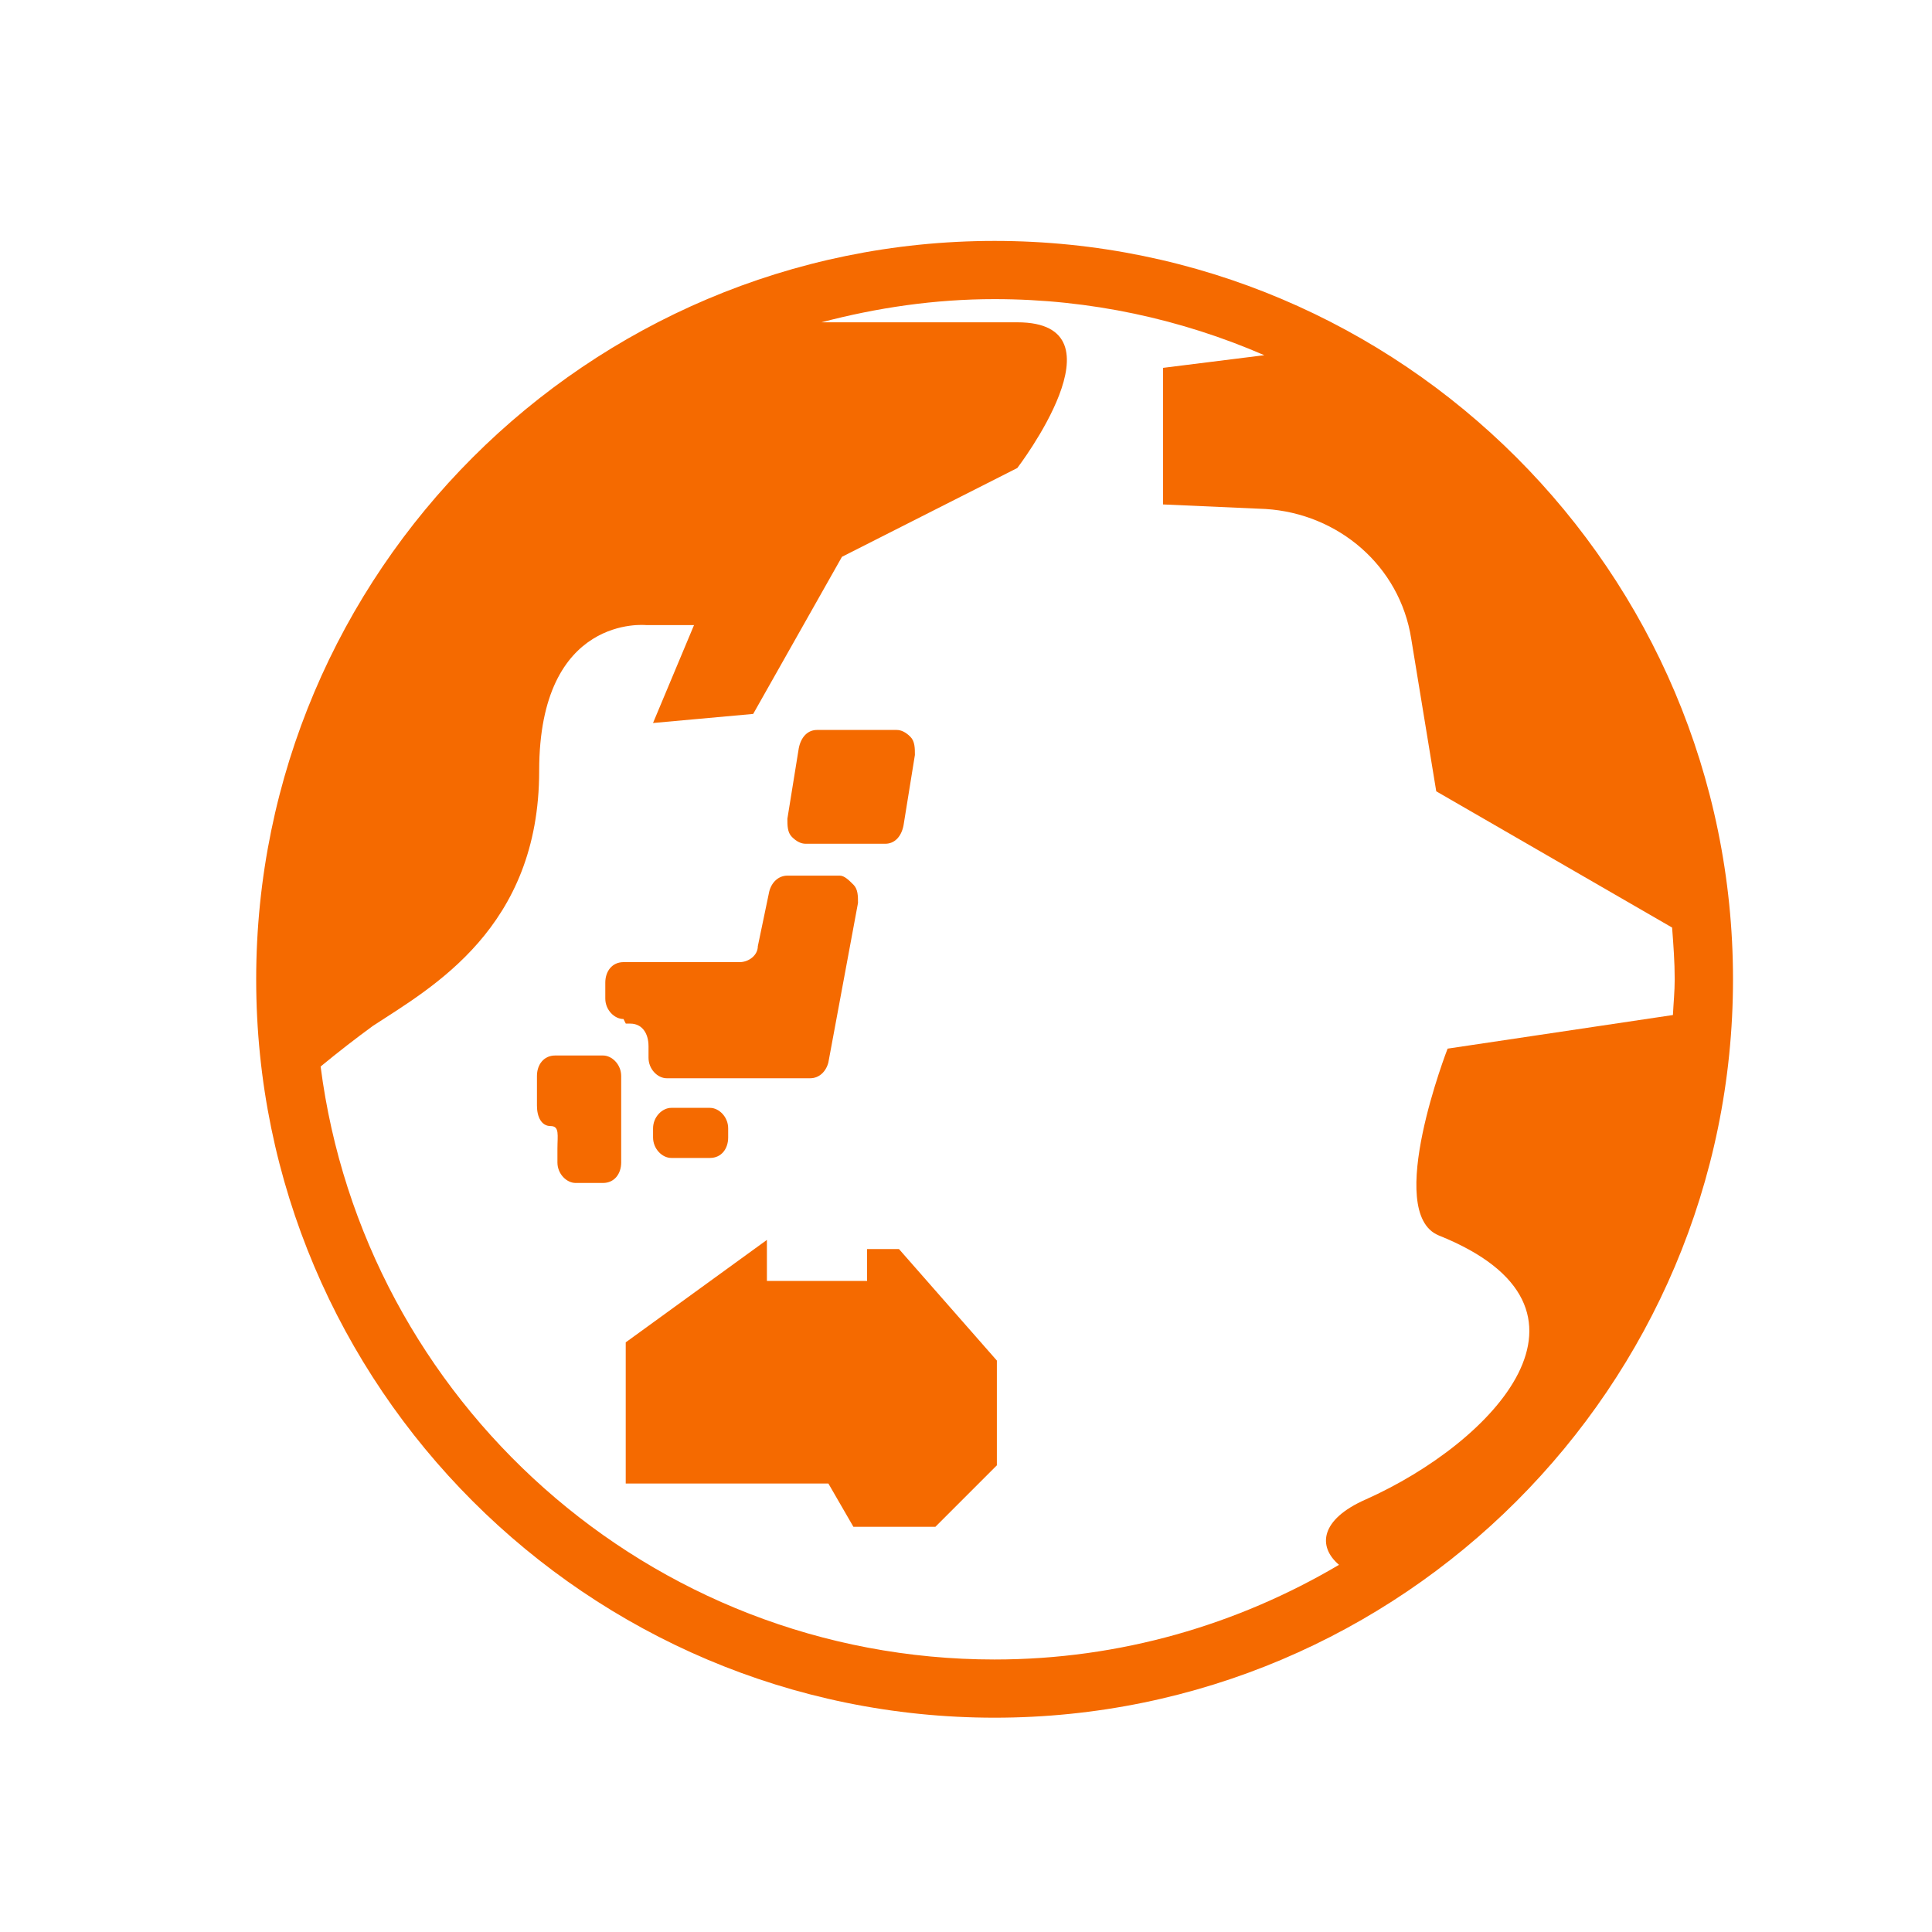
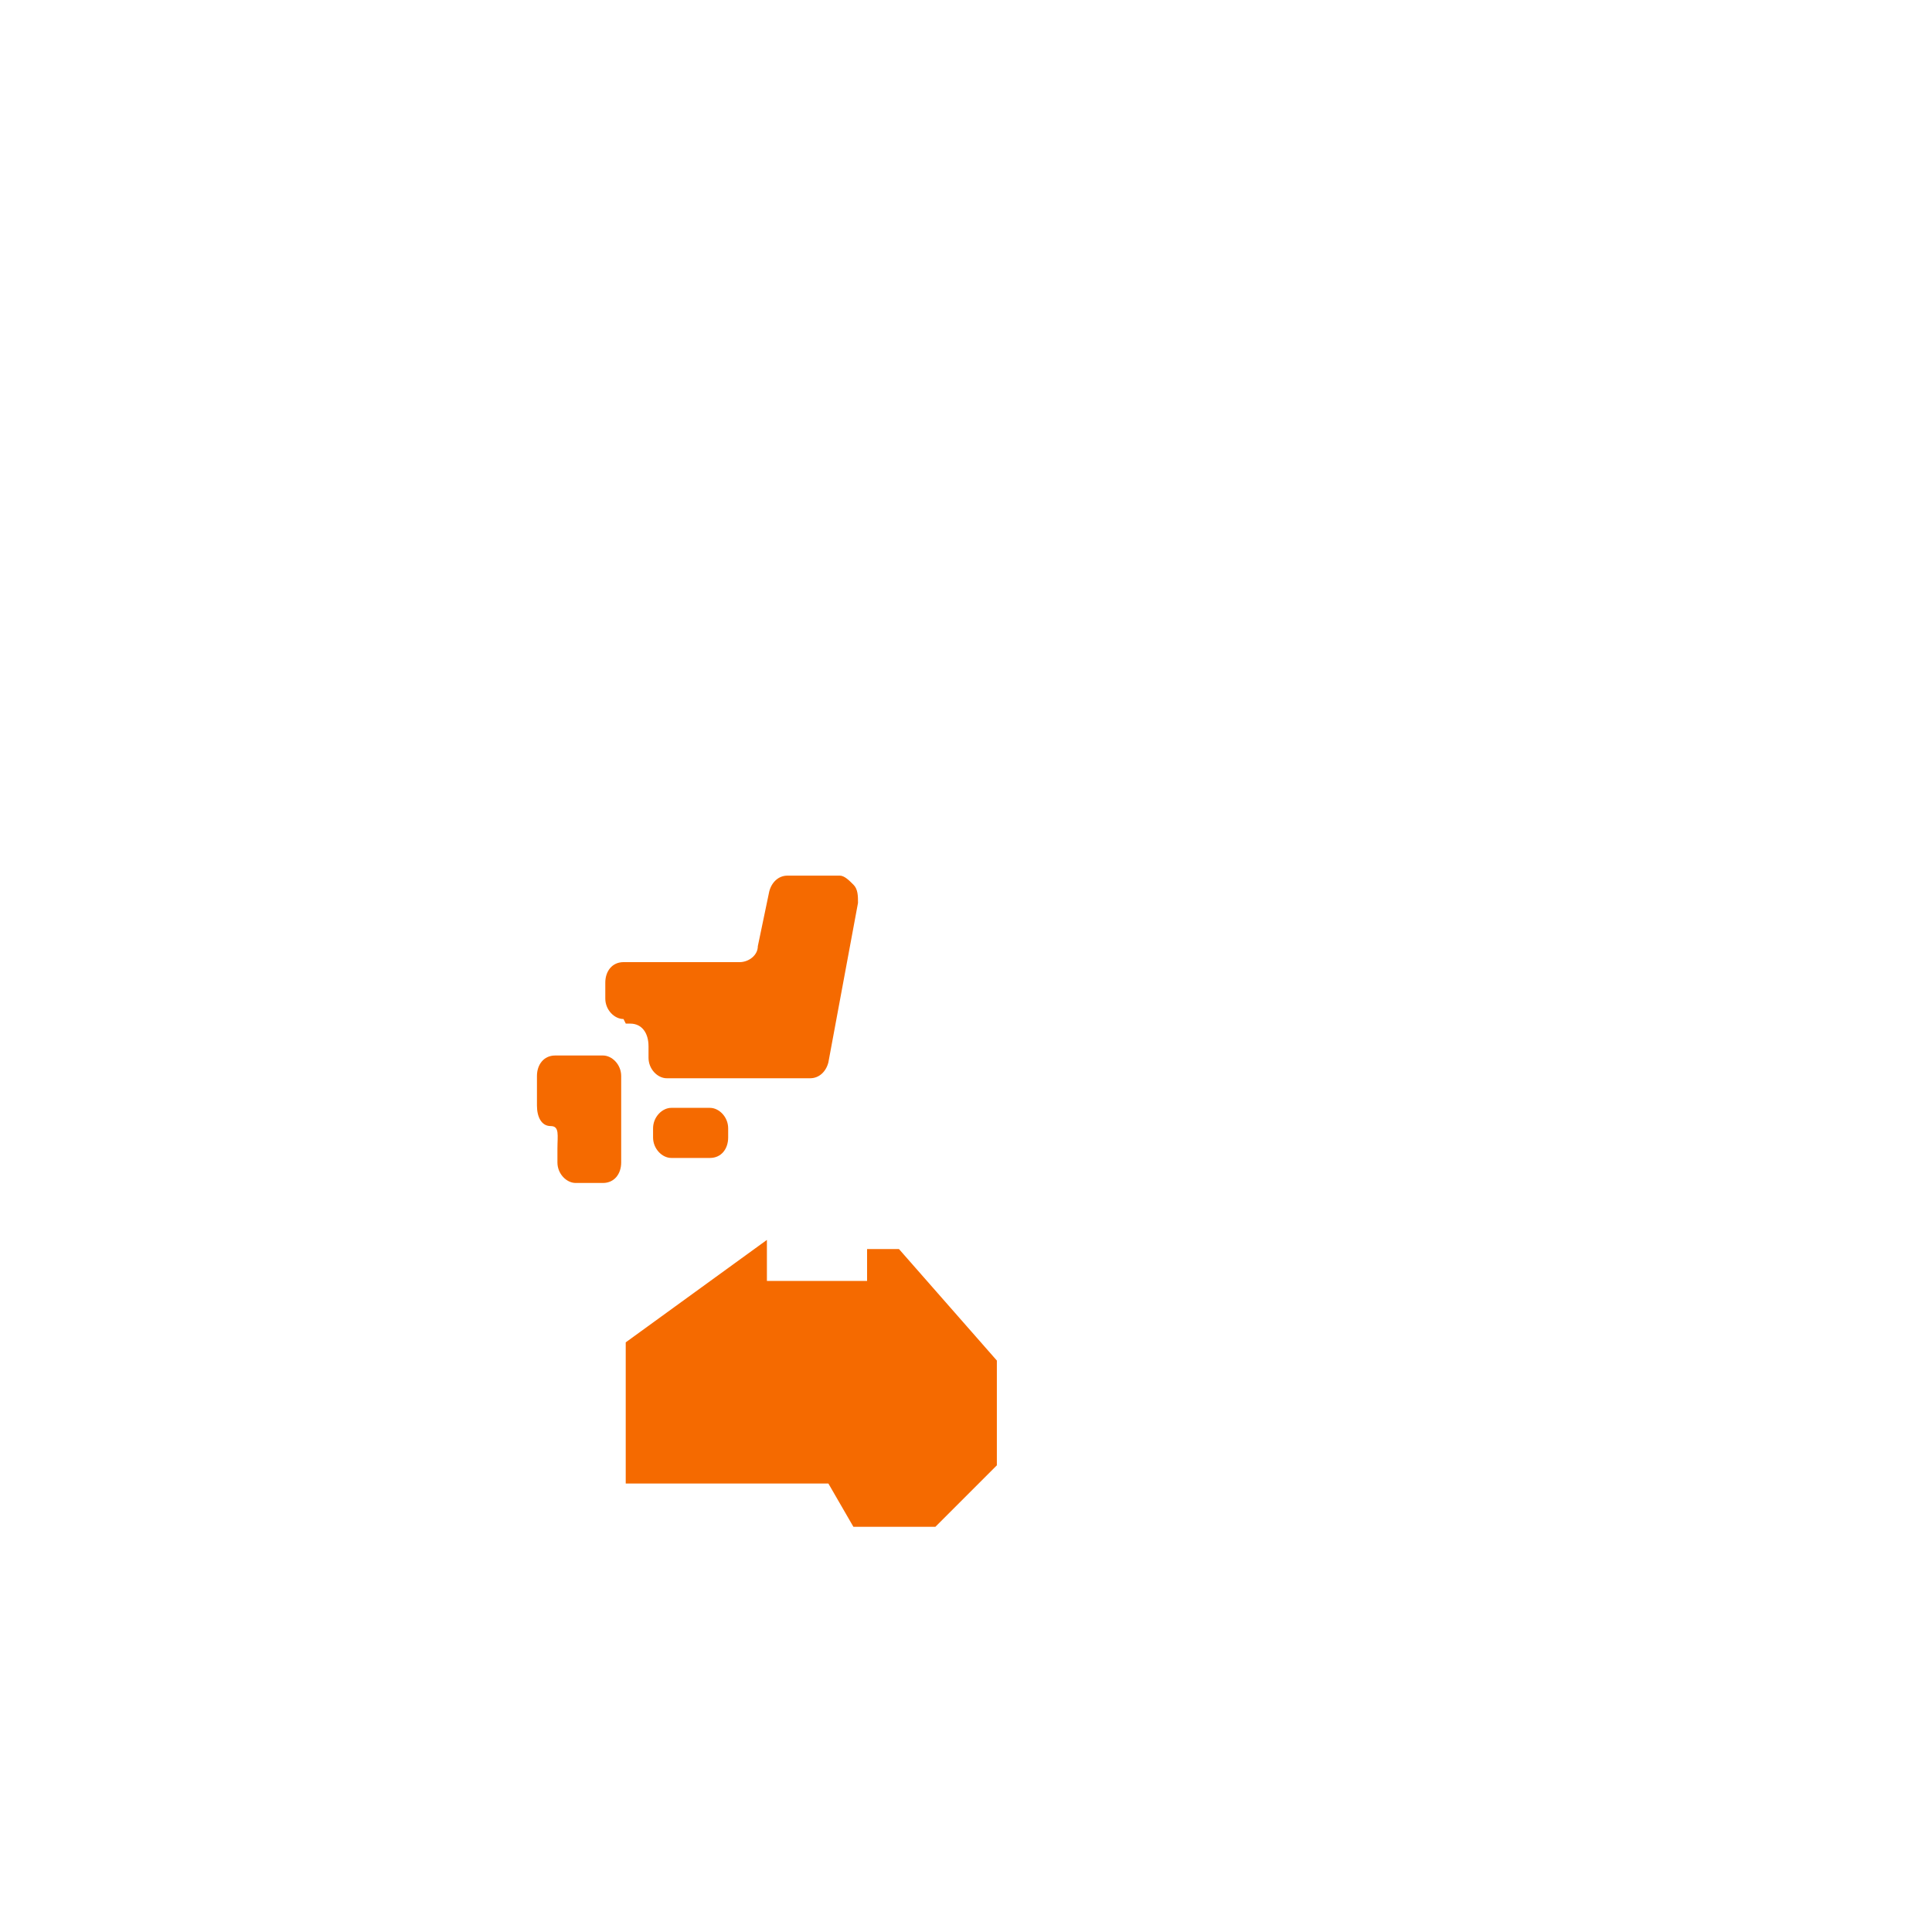
<svg xmlns="http://www.w3.org/2000/svg" id="_レイヤー_1" data-name="レイヤー_1" width="40" height="40" version="1.1" viewBox="0 0 40 40">
  <path d="M27.831,7.326c.149.018.298.037.445.055-2.216-1.367-5.374-2.168-7.637-2.168s-4.431.518-6.364,1.461h.466c1.805-.798,3.797-1.249,5.897-1.249,2.617,0,5.067.697,7.192,1.901Z" fill="none" />
  <path d="M35.253,20.038c0,.301-.027.596-.045.893l.139-.021v-.943l-.115-.346c.004.14.021.276.021.417Z" fill="none" />
-   <path d="M5.236,22.415c-.038.034-.078.063-.116.097.33,2.074,1.131,4.054,2.31,5.751.33.471.707.943,1.084,1.367,2.687,3.111,6.694,5.091,11.125,5.091,2.734,0,5.28-.754,7.495-2.074-.028-.011-.048-.025-.074-.037-2.177,1.288-4.708,2.04-7.421,2.04-7.259,0-13.265-5.299-14.403-12.236Z" fill="none" />
  <g>
    <path d="M13.898,22.937c-.189,0-.377.189-.377.424v.189c0,.236.189.424.377.424h.801c.236,0,.377-.189.377-.424v-.189c0-.236-.189-.424-.377-.424h-.801Z" fill="#f56a00" />
    <path d="M12.484,21.853h-.99c-.236,0-.377.189-.377.424v.613c0,.236.094.424.283.424s.141.189.141.471v.283c0,.236.189.424.377.424h.566c.236,0,.377-.189.377-.424v-1.791c0-.236-.189-.424-.377-.424Z" fill="#f56a00" />
    <polygon points="17.952 25.86 17.952 26.52 15.878 26.52 15.878 25.671 12.955 27.792 12.955 30.715 17.151 30.715 17.669 31.611 19.366 31.611 20.639 30.338 20.639 28.169 18.612 25.86 17.952 25.86" fill="#f56a00" />
    <path d="M13.05,21.193c.236,0,.377.189.377.471v.236c0,.236.188.424.377.424h2.97c.188,0,.33-.141.377-.33l.613-3.3c0-.141,0-.283-.094-.377s-.189-.188-.283-.188h-1.084c-.188,0-.33.141-.377.33l-.236,1.131c0,.189-.189.33-.377.33h-2.404c-.236,0-.377.189-.377.424v.33c0,.236.189.424.377.424l.047.094h.094Z" fill="#f56a00" />
-     <path d="M16.679,17.469h1.65c.188,0,.33-.141.377-.377l.236-1.461c0-.141,0-.283-.094-.377s-.189-.141-.283-.141h-1.65c-.189,0-.33.141-.377.377l-.236,1.461c0,.141,0,.283.094.377.094.094.189.141.283.141Z" fill="#f56a00" />
-     <path d="M20.592,4.988c-8.43,0-15.288,6.858-15.288,15.288s6.858,15.287,15.288,15.287,15.288-6.857,15.288-15.287-6.858-15.288-15.288-15.288ZM29.784,25.577c3.771,1.508,1.131,4.29-1.509,5.468-.943.415-.998.975-.552,1.353-2.095,1.237-4.528,1.96-7.132,1.96-7.152,0-13.062-5.363-13.953-12.277.364-.3.733-.586,1.084-.842,1.226-.801,3.441-2.027,3.441-5.28s2.216-3.017,2.216-3.017h.99l-.849,2.027,2.074-.188,1.838-3.253,3.63-1.838s2.31-3.017,0-3.017h-4.055c1.147-.302,2.343-.48,3.584-.48,1.984,0,3.871.417,5.585,1.161l-2.096.262v2.828l2.121.094c1.508.094,2.781,1.178,3.017,2.687l.518,3.158,4.883,2.821c.027.355.054.709.054,1.071,0,.25-.025.493-.037.74l-4.665.696s-1.32,3.394-.188,3.865Z" fill="#f56a00" />
  </g>
</svg>